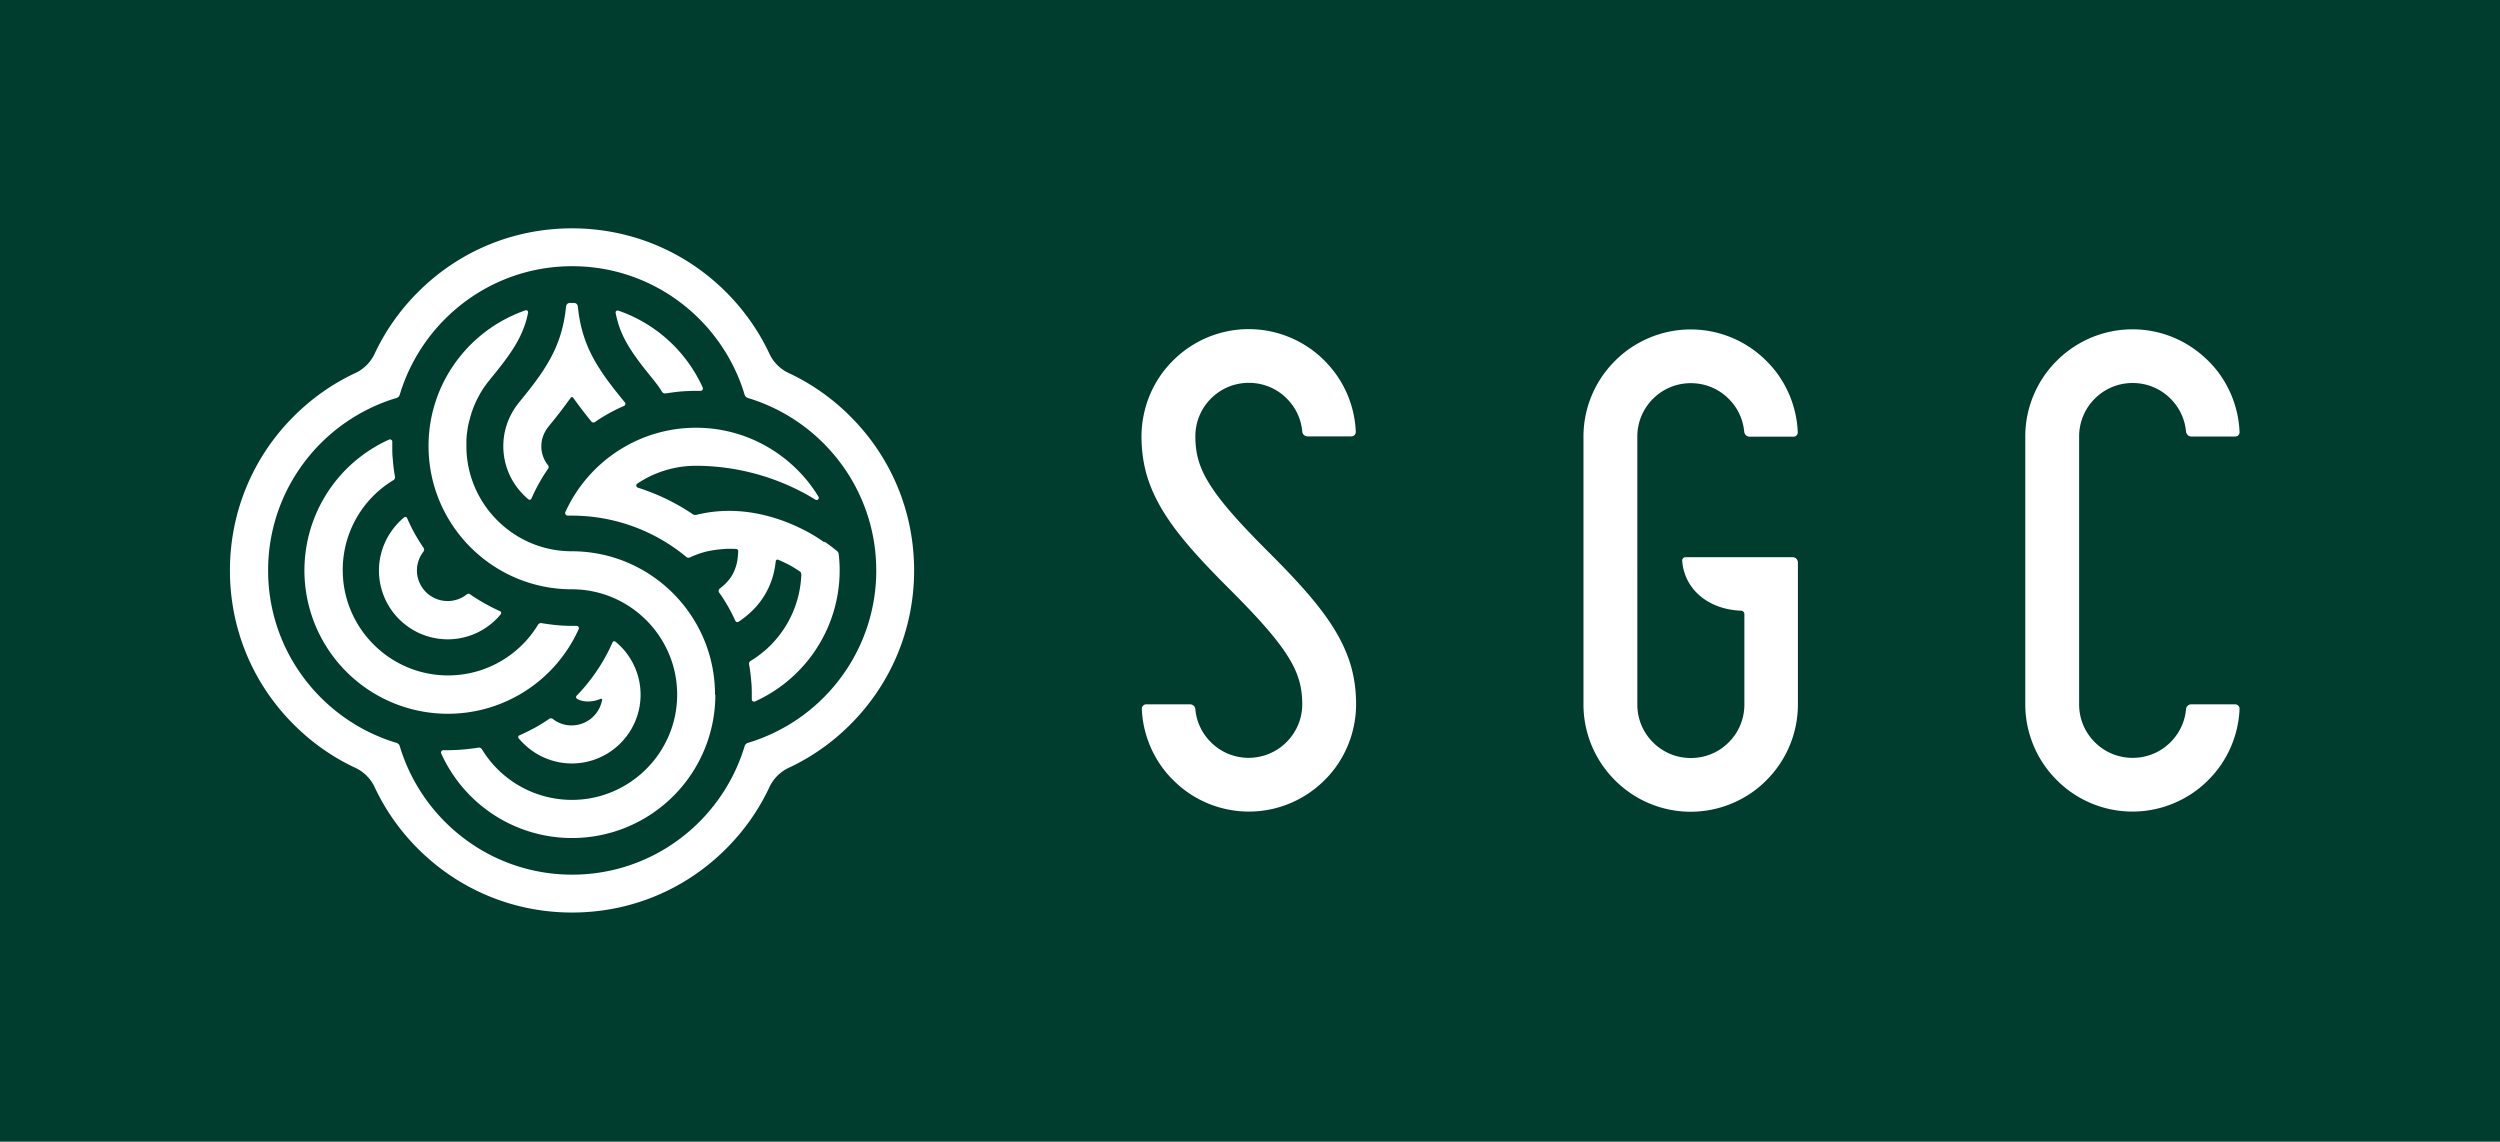
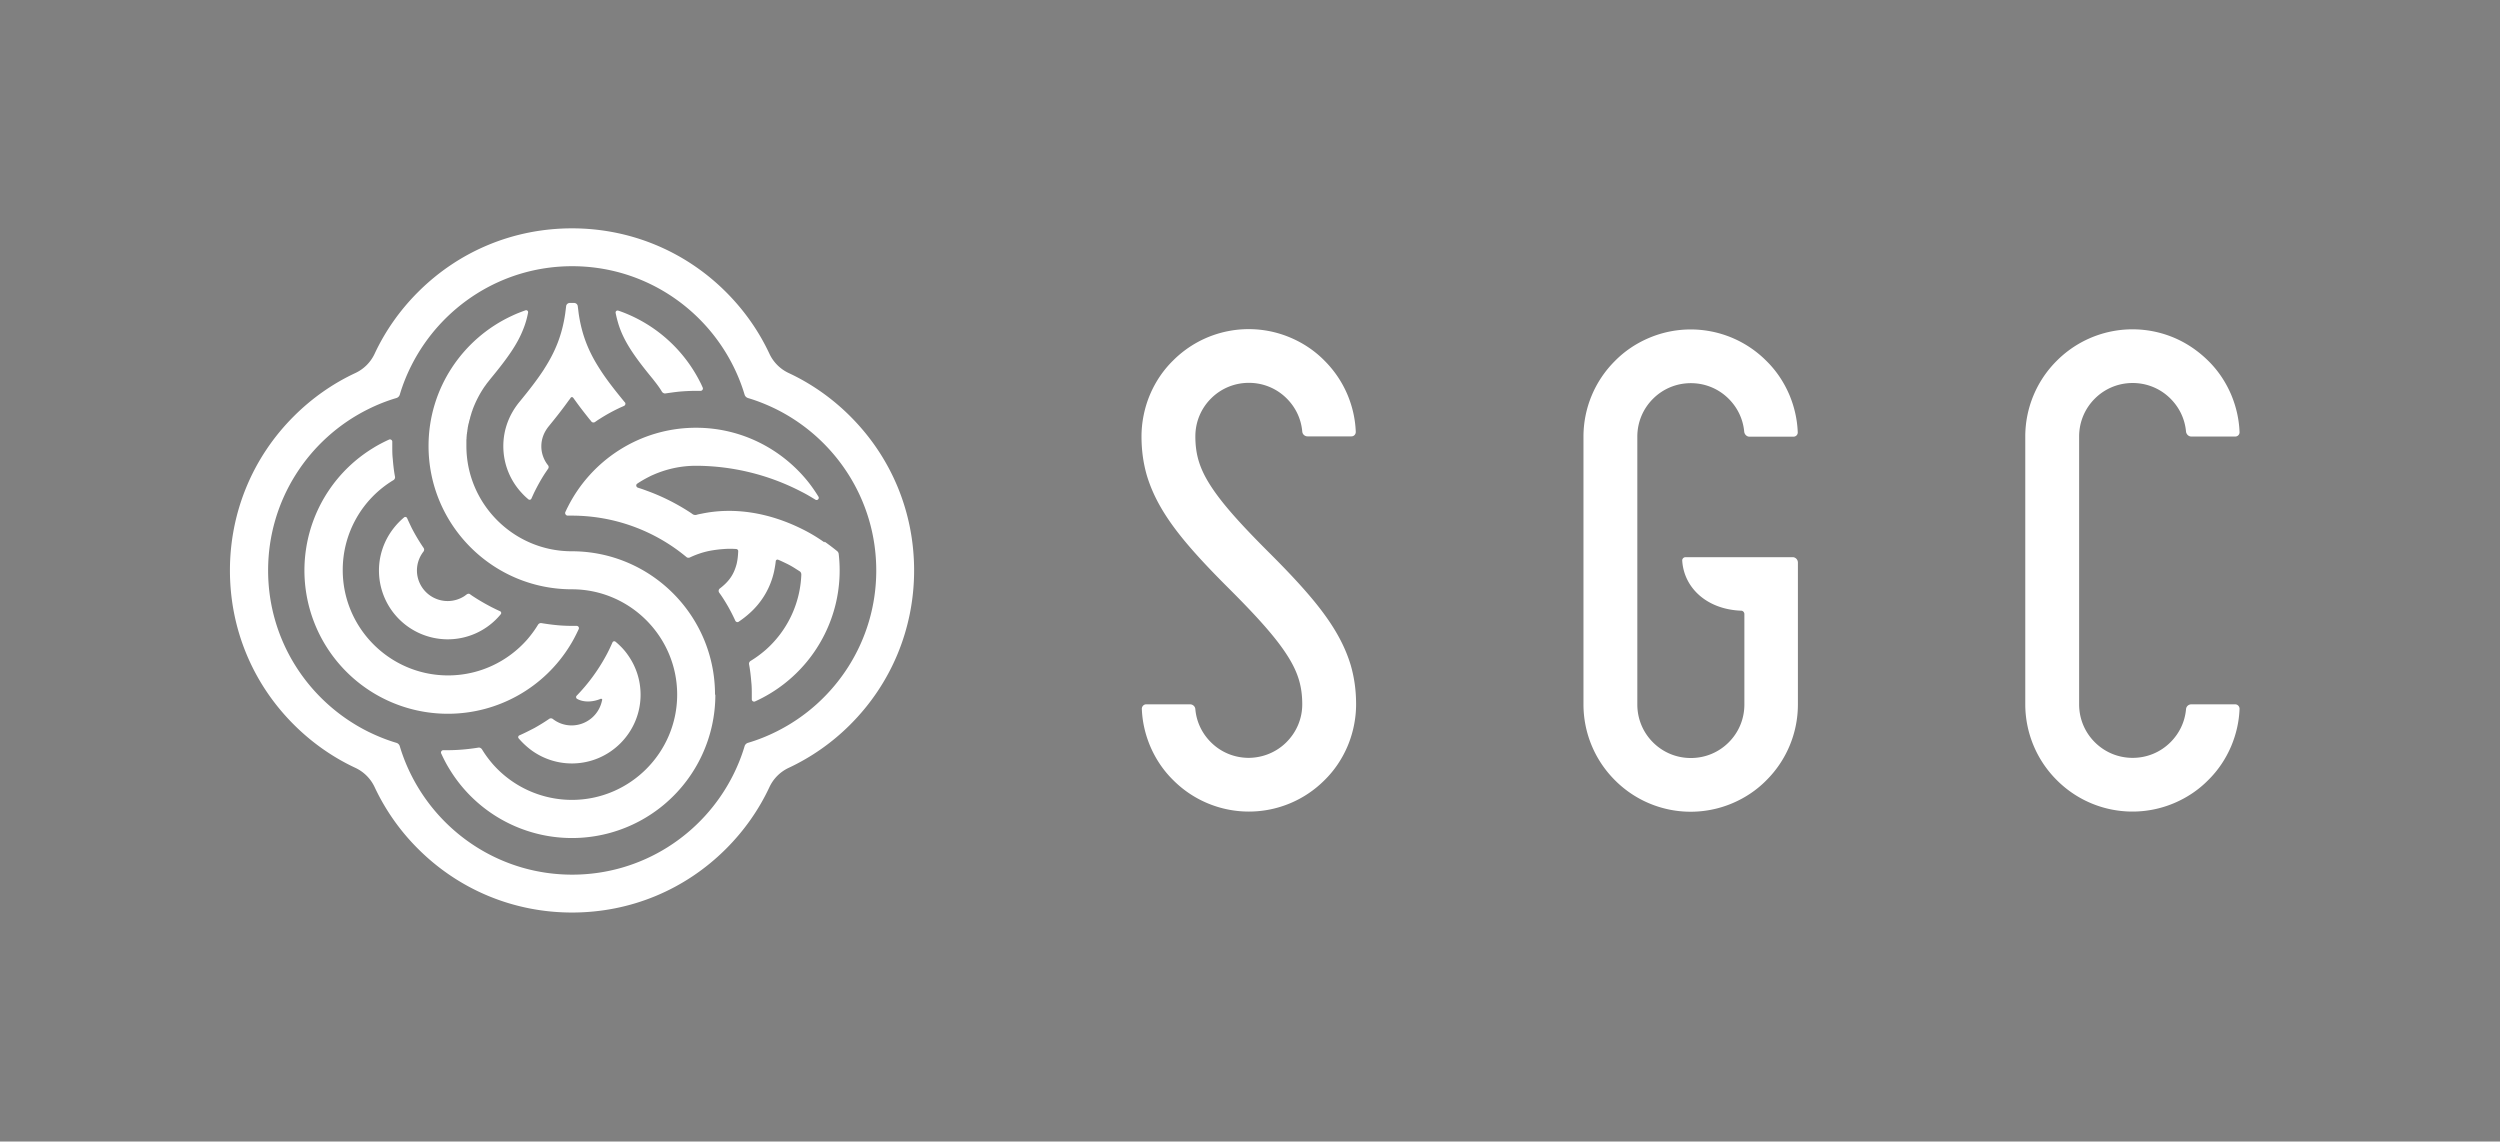
<svg xmlns="http://www.w3.org/2000/svg" viewBox="0 0 156.46 71.44">
  <rect x="0" y="0" width="156.46" height="71.44" fill="#808080" stroke="none" />
  <path fill="#fff" d="M84.54 41.65c.22.77.33 1.56.33 2.43s-.18 1.78-.53 2.61c-.34.8-.82 1.52-1.44 2.13a6.684 6.684 0 0 1-9.48 0c-.62-.61-1.1-1.33-1.44-2.13-.31-.74-.49-1.52-.52-2.33 0-.15.12-.28.27-.28h2.75c.17 0 .32.13.33.31.07.78.41 1.5.97 2.06.63.63 1.46.97 2.34.98.89 0 1.74-.34 2.37-.96.65-.64 1.01-1.49 1.01-2.39 0-1.1-.25-1.96-.88-2.97-.66-1.06-1.72-2.29-3.66-4.23-2.14-2.13-3.34-3.54-4.14-4.84-.48-.78-.82-1.53-1.05-2.3-.22-.77-.33-1.56-.33-2.43s.18-1.78.53-2.61c.34-.8.82-1.52 1.44-2.13a6.68 6.68 0 0 1 7.35-1.44c.8.34 1.52.82 2.13 1.44q.93.93 1.44 2.13c.31.74.49 1.52.52 2.33 0 .16-.12.28-.27.28h-2.75c-.17 0-.32-.13-.33-.31-.07-.78-.41-1.5-.97-2.06-.63-.63-1.47-.98-2.37-.98s-1.74.35-2.37.98-.98 1.47-.98 2.37c0 1.1.25 1.96.88 2.97.66 1.06 1.72 2.29 3.66 4.23 2.14 2.13 3.34 3.54 4.14 4.84.48.78.82 1.53 1.05 2.3m27.65-6.78h-6.7c-.12 0-.22.1-.21.22.11 1.71 1.55 3.05 3.69 3.13.11 0 .2.1.2.21v5.66c0 .9-.35 1.74-.98 2.37s-1.47.98-2.37.98-1.74-.35-2.37-.98-.98-1.47-.98-2.37V27.33c0-.9.35-1.74.98-2.37s1.47-.98 2.37-.98 1.74.35 2.37.98c.56.56.9 1.28.97 2.06.02.17.16.31.33.31h2.75c.16 0 .28-.13.27-.28-.03-.8-.21-1.59-.52-2.33-.34-.8-.82-1.52-1.44-2.13a6.68 6.68 0 0 0-7.35-1.44c-.8.34-1.52.82-2.13 1.44a6.68 6.68 0 0 0-1.97 4.74v16.76a6.7 6.7 0 0 0 1.97 4.74 6.68 6.68 0 0 0 7.35 1.44c.8-.34 1.52-.82 2.13-1.44a6.691 6.691 0 0 0 1.97-4.74v-8.88c0-.19-.15-.34-.33-.34m27.7 9.21h-2.75c-.17 0-.32.13-.33.31-.07.78-.41 1.5-.97 2.06-.63.63-1.47.98-2.37.98s-1.74-.35-2.37-.98-.98-1.47-.98-2.37V27.32c0-.9.35-1.74.98-2.37s1.47-.98 2.37-.98 1.74.35 2.37.98c.56.56.9 1.28.97 2.06.02.17.16.31.33.31h2.75c.16 0 .28-.13.27-.28-.03-.8-.21-1.59-.52-2.33-.34-.8-.82-1.52-1.44-2.13s-1.33-1.1-2.13-1.44a6.69 6.69 0 0 0-7.35 1.44 6.68 6.68 0 0 0-1.97 4.74v16.76a6.7 6.7 0 0 0 1.97 4.74 6.68 6.68 0 0 0 7.35 1.44c.8-.34 1.52-.82 2.13-1.44.62-.61 1.1-1.33 1.44-2.13.31-.74.49-1.52.52-2.33 0-.15-.12-.28-.27-.28M24.61 33.09c.2-.26.43-.5.68-.71.06-.05.16-.03.19.05.1.22.2.44.31.66q.33.63.72 1.2c.05.07.04.16 0 .22-.29.37-.45.84-.41 1.35a1.924 1.924 0 0 0 2.91 1.48c.07-.04.13-.09.2-.14s.16-.06.22 0c.07.05.14.1.22.15.35.23.72.44 1.1.64.18.09.36.18.54.26.08.03.1.13.05.19a4.283 4.283 0 0 1-3.41 1.57 4.304 4.304 0 0 1-4.21-4.14c-.04-1.04.3-2.01.89-2.78m3.41 11.58a8.972 8.972 0 0 1-4.67-16.63c.32-.2.65-.37 1-.53.09-.04.2.03.2.13v.27c0 .27 0 .54.03.8.03.38.07.75.14 1.12.02.09-.03.18-.1.22a6.558 6.558 0 0 0-3.17 5.63c0 3.63 2.96 6.59 6.59 6.59 1.97 0 3.74-.87 4.95-2.24.25-.29.48-.6.68-.93.05-.08.14-.12.23-.1.37.06.74.11 1.12.14.27.02.53.03.8.03h.27c.1 0 .17.1.13.2-.16.34-.33.68-.53 1a8.97 8.97 0 0 1-7.65 4.3m6.01-21.57c.71-1.1 1.12-2.13 1.32-3.45q.03-.225.06-.48a.23.23 0 0 1 .23-.21h.27c.12 0 .22.09.23.21l.06.48c.2 1.32.61 2.35 1.32 3.45.42.66.94 1.32 1.54 2.05 0 .01.02.02.03.03.06.07.03.18-.05.22-.1.05-.21.09-.31.14-.42.2-.82.42-1.21.67-.1.06-.2.13-.3.2-.07.05-.17.04-.23-.03-.04-.06-.09-.11-.13-.16-.31-.39-.6-.76-.87-1.14-.05-.06-.09-.13-.14-.19-.04-.05-.12-.05-.15 0-.04.06-.09.13-.14.19-.37.52-.78 1.04-1.23 1.59-.31.38-.47.81-.47 1.26q0 .345.12.66c.07.19.17.37.3.53.05.06.05.16 0 .22l-.19.28c-.26.4-.49.82-.7 1.25l-.15.33c-.03.08-.13.1-.19.05a4 4 0 0 1-.41-.39c-.72-.77-1.16-1.8-1.16-2.94 0-1.01.35-1.97 1.02-2.78.6-.73 1.12-1.4 1.54-2.05m4.47-3.51c-.02-.09.07-.17.16-.14.28.09.54.2.81.32a9.04 9.04 0 0 1 4.32 4.16c.06.11.11.23.16.34.04.09-.03.2-.13.2h-.27c-.36 0-.73.02-1.08.05-.28.03-.56.07-.84.11-.09.02-.18-.03-.23-.1-.11-.19-.24-.37-.37-.54l-.21-.27c-1.17-1.42-1.81-2.36-2.14-3.41-.07-.23-.13-.46-.18-.71m6.24 23.89a8.972 8.972 0 0 1-16.63 4.67c-.2-.32-.37-.65-.53-1-.04-.09.03-.2.13-.2h.27c.65 0 1.3-.06 1.92-.16.09-.02.18.03.23.1.2.33.43.64.68.93a6.6 6.6 0 0 0 4.95 2.24c3.63 0 6.59-2.96 6.59-6.59s-2.96-6.59-6.59-6.59c-4.95 0-8.97-4.02-8.97-8.97 0-3.61 2.15-6.73 5.23-8.15.27-.13.56-.24.84-.34.09-.03.18.05.16.14-.07.37-.17.72-.31 1.06-.36.92-.98 1.8-2.02 3.06l-.23.29c-.04.05-.07.1-.11.15 0 .01-.02.03-.03.04q-.48.69-.78 1.5c0 .01 0 .03-.01.04-.03.07-.05.14-.07.21 0 .02-.02.05-.02.07-.02.06-.04.12-.05.18 0 .03-.02.07-.03.1-.01.05-.03.11-.04.16 0 .04-.02.08-.03.11l-.03.15c0 .04-.02.08-.02.12 0 .05-.02.1-.02.14s-.01.09-.02.13c0 .05-.01.1-.02.15 0 .04 0 .08-.01.13 0 .06 0 .11-.01.17v.39c0 3.63 2.96 6.59 6.59 6.59 4.95 0 8.97 4.02 8.97 8.97m8.47-17.41c2.58 2.58 3.99 6 3.99 9.64s-1.42 7.07-3.99 9.64a13.6 13.6 0 0 1-3.85 2.71c-.54.25-.97.68-1.22 1.22-.66 1.41-1.57 2.71-2.71 3.85-2.58 2.58-6 3.99-9.64 3.99s-7.07-1.42-9.64-3.99a13.6 13.6 0 0 1-2.71-3.85c-.25-.54-.68-.97-1.22-1.22-1.41-.66-2.71-1.57-3.85-2.71-2.58-2.58-3.99-6-3.99-9.64s1.42-7.07 3.99-9.64c1.14-1.14 2.44-2.05 3.85-2.71.54-.25.97-.68 1.22-1.22.66-1.41 1.57-2.71 2.71-3.85 2.58-2.58 6-3.99 9.64-3.99s7.07 1.42 9.64 3.99c1.14 1.14 2.05 2.44 2.71 3.85.25.54.68.97 1.22 1.22 1.41.66 2.71 1.57 3.85 2.71m1.62 9.64c0-4.41-2.55-8.24-6.26-10.09-.57-.28-1.16-.52-1.77-.7a.32.32 0 0 1-.21-.21c-.19-.64-.44-1.26-.74-1.85-1.86-3.67-5.66-6.19-10.05-6.19s-8.19 2.52-10.05 6.19c-.3.59-.55 1.21-.74 1.85-.03.1-.11.18-.21.21-.61.18-1.21.42-1.77.7-3.71 1.84-6.26 5.67-6.26 10.09s2.55 8.24 6.26 10.09c.57.28 1.16.52 1.77.7.1.03.18.11.21.21.19.64.44 1.26.74 1.85 1.86 3.67 5.66 6.19 10.05 6.19s8.19-2.52 10.05-6.19c.3-.59.55-1.21.74-1.85.03-.1.11-.18.21-.21.61-.18 1.21-.42 1.77-.7 3.71-1.84 6.26-5.67 6.26-10.09m-3.23-1.8c.27.19.52.38.78.59.06.05.09.11.1.18a9 9 0 0 1-.18 3.09 9.02 9.02 0 0 1-5.06 6.14c-.09.04-.2-.03-.2-.13v-.27c0-.27 0-.55-.03-.81-.03-.37-.07-.74-.14-1.11-.02-.09.03-.18.1-.22.33-.2.64-.43.93-.68a6.62 6.62 0 0 0 2.24-4.72c0-.09-.04-.17-.11-.21l-.33-.21c-.19-.12-.38-.22-.57-.31-.15-.07-.29-.14-.44-.2-.07-.03-.14.02-.15.09-.02.21-.06.42-.1.62a4.9 4.9 0 0 1-1.54 2.64c-.21.19-.43.36-.68.53-.07.05-.17.02-.21-.06-.14-.31-.3-.62-.47-.92-.17-.29-.34-.57-.54-.84a.19.19 0 0 1 .04-.26c.29-.22.53-.46.7-.72.16-.24.27-.51.35-.81.06-.25.09-.52.1-.81 0-.07-.05-.12-.12-.13-.26-.02-.52-.02-.77 0q-.465.03-.93.12c-.43.09-.83.23-1.21.41-.07.03-.15.02-.2-.02a11.225 11.225 0 0 0-7.19-2.6h-.25c-.11 0-.19-.12-.15-.22.05-.1.09-.2.15-.31 1.47-2.94 4.52-4.97 8.03-4.97 2.82 0 5.33 1.31 6.98 3.34.25.31.47.63.68.97.08.13-.07.27-.19.19-.28-.17-.56-.34-.86-.49a14.4 14.4 0 0 0-6.61-1.63c-.97 0-1.88.21-2.71.58-.1.04-.19.09-.29.14-.23.12-.46.25-.68.4-.1.07-.07.21.04.25.19.06.37.12.55.19.89.32 1.74.74 2.55 1.25.11.07.22.14.33.22.07.05.16.06.24.04.1-.03.2-.05.31-.07 2-.42 4.18-.09 6.28.95q.735.36 1.41.84m-13.9 9.88a.075.075 0 0 0-.11-.08c-.24.1-.48.15-.71.16-.28.01-.53-.04-.75-.16-.07-.04-.09-.14-.03-.2a11.424 11.424 0 0 0 1.83-2.49c.15-.27.28-.55.41-.84.03-.08.13-.1.19-.05.29.24.55.51.76.81.51.71.81 1.57.81 2.51 0 2.37-1.93 4.3-4.3 4.3-.93 0-1.8-.3-2.51-.81-.3-.22-.58-.48-.82-.76a.12.12 0 0 1 .05-.19c.32-.14.63-.3.94-.46.32-.18.63-.37.92-.57.07-.05.16-.04.22 0 .33.26.74.41 1.19.41a1.945 1.945 0 0 0 1.9-1.58" />
-   <path fill="#003d2e" d="M0 0h156.46v71.44H0z" />
-   <path fill="#fff" d="M84.54 41.65c.22.77.33 1.56.33 2.43s-.18 1.78-.53 2.61c-.34.8-.82 1.52-1.44 2.13a6.684 6.684 0 0 1-9.48 0c-.62-.61-1.1-1.33-1.44-2.13-.31-.74-.49-1.52-.52-2.33 0-.15.12-.28.27-.28h2.75c.17 0 .32.13.33.31.07.78.41 1.5.97 2.06.63.63 1.46.97 2.34.98.89 0 1.74-.34 2.37-.96.65-.64 1.01-1.49 1.01-2.39 0-1.1-.25-1.96-.88-2.97-.66-1.06-1.72-2.29-3.66-4.23-2.14-2.13-3.34-3.54-4.14-4.84-.48-.78-.82-1.53-1.05-2.3-.22-.77-.33-1.56-.33-2.43s.18-1.78.53-2.61c.34-.8.82-1.52 1.44-2.13a6.68 6.68 0 0 1 7.35-1.44c.8.34 1.52.82 2.13 1.44q.93.93 1.44 2.13c.31.74.49 1.52.52 2.33 0 .16-.12.28-.27.28h-2.75c-.17 0-.32-.13-.33-.31-.07-.78-.41-1.5-.97-2.06-.63-.63-1.47-.98-2.37-.98s-1.74.35-2.37.98-.98 1.47-.98 2.37c0 1.1.25 1.96.88 2.97.66 1.06 1.72 2.29 3.66 4.23 2.14 2.13 3.34 3.54 4.14 4.84.48.78.82 1.53 1.05 2.3m27.65-6.78h-6.7c-.12 0-.22.1-.21.22.11 1.71 1.55 3.05 3.69 3.13.11 0 .2.1.2.21v5.66c0 .9-.35 1.74-.98 2.37s-1.47.98-2.37.98-1.74-.35-2.37-.98-.98-1.47-.98-2.37V27.33c0-.9.35-1.74.98-2.37s1.47-.98 2.37-.98 1.74.35 2.37.98c.56.56.9 1.28.97 2.06.02.17.16.31.33.31h2.75c.16 0 .28-.13.27-.28-.03-.8-.21-1.59-.52-2.33-.34-.8-.82-1.52-1.44-2.13a6.68 6.68 0 0 0-7.35-1.44c-.8.34-1.52.82-2.13 1.44a6.68 6.68 0 0 0-1.97 4.74v16.76a6.7 6.7 0 0 0 1.97 4.74 6.68 6.68 0 0 0 7.35 1.44c.8-.34 1.52-.82 2.13-1.44a6.691 6.691 0 0 0 1.97-4.74v-8.88c0-.19-.15-.34-.33-.34m27.7 9.21h-2.75c-.17 0-.32.13-.33.31-.07.78-.41 1.5-.97 2.06-.63.63-1.47.98-2.37.98s-1.74-.35-2.37-.98-.98-1.47-.98-2.37V27.32c0-.9.35-1.74.98-2.37s1.47-.98 2.37-.98 1.74.35 2.37.98c.56.56.9 1.28.97 2.06.02.17.16.31.33.31h2.75c.16 0 .28-.13.27-.28-.03-.8-.21-1.59-.52-2.33-.34-.8-.82-1.52-1.44-2.13s-1.33-1.1-2.13-1.44a6.69 6.69 0 0 0-7.35 1.44 6.68 6.68 0 0 0-1.97 4.74v16.76a6.7 6.7 0 0 0 1.97 4.74 6.68 6.68 0 0 0 7.35 1.44c.8-.34 1.52-.82 2.13-1.44.62-.61 1.1-1.33 1.44-2.13.31-.74.49-1.52.52-2.33 0-.15-.12-.28-.27-.28M24.61 33.09c.2-.26.43-.5.68-.71.06-.05.16-.03.19.05.1.22.2.44.31.66q.33.63.72 1.2c.05.07.04.16 0 .22-.29.37-.45.84-.41 1.35a1.924 1.924 0 0 0 2.91 1.48c.07-.04.13-.09.2-.14s.16-.06.22 0c.07.05.14.1.22.15.35.23.72.44 1.1.64.18.09.36.18.54.26.08.03.1.13.05.19a4.283 4.283 0 0 1-3.41 1.57 4.304 4.304 0 0 1-4.21-4.14c-.04-1.04.3-2.01.89-2.78m3.41 11.58a8.972 8.972 0 0 1-4.67-16.63c.32-.2.65-.37 1-.53.09-.04.2.03.2.13v.27c0 .27 0 .54.03.8.03.38.07.75.14 1.12.02.09-.03.18-.1.22a6.558 6.558 0 0 0-3.17 5.63c0 3.63 2.96 6.59 6.59 6.59 1.97 0 3.74-.87 4.95-2.24.25-.29.48-.6.68-.93.05-.08.14-.12.23-.1.37.06.74.11 1.12.14.27.02.53.03.8.03h.27c.1 0 .17.1.13.2-.16.34-.33.68-.53 1a8.97 8.97 0 0 1-7.65 4.3m6.01-21.57c.71-1.1 1.12-2.13 1.32-3.45q.03-.225.06-.48a.23.23 0 0 1 .23-.21h.27c.12 0 .22.09.23.21l.06.48c.2 1.32.61 2.35 1.32 3.45.42.66.94 1.32 1.54 2.05 0 .01.02.02.03.03.06.07.03.18-.05.22-.1.05-.21.09-.31.14-.42.2-.82.42-1.21.67-.1.06-.2.13-.3.2-.07.05-.17.04-.23-.03-.04-.06-.09-.11-.13-.16-.31-.39-.6-.76-.87-1.14-.05-.06-.09-.13-.14-.19-.04-.05-.12-.05-.15 0-.04.06-.09.13-.14.19-.37.52-.78 1.04-1.23 1.59-.31.38-.47.81-.47 1.26q0 .345.12.66c.07.19.17.37.3.53.05.06.05.16 0 .22l-.19.28c-.26.4-.49.82-.7 1.25l-.15.33c-.03.08-.13.1-.19.05a4 4 0 0 1-.41-.39c-.72-.77-1.16-1.8-1.16-2.94 0-1.01.35-1.97 1.02-2.78.6-.73 1.12-1.4 1.54-2.05m4.47-3.51c-.02-.09.07-.17.16-.14.28.09.54.2.81.32a9.04 9.04 0 0 1 4.32 4.16c.06.11.11.23.16.34.04.09-.03.2-.13.2h-.27c-.36 0-.73.02-1.08.05-.28.03-.56.07-.84.11-.09.02-.18-.03-.23-.1-.11-.19-.24-.37-.37-.54l-.21-.27c-1.17-1.42-1.81-2.36-2.14-3.41-.07-.23-.13-.46-.18-.71m6.24 23.89a8.972 8.972 0 0 1-16.63 4.67c-.2-.32-.37-.65-.53-1-.04-.09.03-.2.13-.2h.27c.65 0 1.3-.06 1.92-.16.09-.02.18.03.23.1.2.33.43.64.68.93a6.6 6.6 0 0 0 4.95 2.24c3.63 0 6.59-2.96 6.59-6.59s-2.96-6.59-6.59-6.59c-4.95 0-8.97-4.02-8.97-8.97 0-3.61 2.15-6.73 5.23-8.15.27-.13.56-.24.84-.34.09-.03.18.05.16.14-.07.37-.17.72-.31 1.06-.36.92-.98 1.8-2.02 3.06l-.23.29c-.04.05-.07.1-.11.15 0 .01-.02.03-.03.04q-.48.69-.78 1.5c0 .01 0 .03-.01.04-.03.07-.05.14-.07.21 0 .02-.02.05-.02.07-.02.06-.04.12-.05.18 0 .03-.02.07-.03.1-.01.05-.03.11-.04.16 0 .04-.02.08-.03.11l-.03.15c0 .04-.02.08-.02.12 0 .05-.02.1-.02.14s-.01.09-.02.13c0 .05-.01.1-.02.15 0 .04 0 .08-.01.13 0 .06 0 .11-.01.17v.39c0 3.63 2.96 6.59 6.59 6.59 4.95 0 8.97 4.02 8.97 8.97m8.47-17.41c2.58 2.58 3.99 6 3.99 9.64s-1.42 7.07-3.99 9.64a13.6 13.6 0 0 1-3.85 2.71c-.54.25-.97.68-1.22 1.22-.66 1.41-1.57 2.71-2.71 3.85-2.58 2.58-6 3.99-9.64 3.99s-7.07-1.42-9.64-3.99a13.6 13.6 0 0 1-2.71-3.85c-.25-.54-.68-.97-1.22-1.22-1.41-.66-2.71-1.57-3.85-2.71-2.58-2.58-3.99-6-3.99-9.64s1.42-7.07 3.99-9.64c1.14-1.14 2.44-2.05 3.85-2.71.54-.25.97-.68 1.22-1.22.66-1.41 1.57-2.71 2.71-3.85 2.58-2.58 6-3.99 9.64-3.99s7.07 1.42 9.64 3.99c1.14 1.14 2.05 2.44 2.71 3.85.25.54.68.97 1.22 1.22 1.41.66 2.71 1.57 3.85 2.71m1.62 9.64c0-4.41-2.55-8.24-6.26-10.09-.57-.28-1.16-.52-1.77-.7a.32.32 0 0 1-.21-.21c-.19-.64-.44-1.26-.74-1.85-1.86-3.67-5.66-6.19-10.05-6.19s-8.19 2.52-10.05 6.19c-.3.59-.55 1.21-.74 1.85-.03.1-.11.18-.21.21-.61.18-1.21.42-1.77.7-3.71 1.84-6.26 5.67-6.26 10.09s2.55 8.24 6.26 10.09c.57.28 1.16.52 1.77.7.1.03.18.11.21.21.19.64.44 1.26.74 1.85 1.86 3.67 5.66 6.19 10.05 6.19s8.19-2.52 10.05-6.19c.3-.59.55-1.21.74-1.85.03-.1.11-.18.21-.21.61-.18 1.21-.42 1.77-.7 3.71-1.84 6.26-5.67 6.26-10.09m-3.23-1.8c.27.19.52.38.78.59.06.05.09.11.1.18a9 9 0 0 1-.18 3.09 9.02 9.02 0 0 1-5.06 6.14c-.09.04-.2-.03-.2-.13v-.27c0-.27 0-.55-.03-.81-.03-.37-.07-.74-.14-1.11-.02-.09.03-.18.1-.22.33-.2.64-.43.93-.68a6.62 6.62 0 0 0 2.24-4.72c0-.09-.04-.17-.11-.21l-.33-.21c-.19-.12-.38-.22-.57-.31-.15-.07-.29-.14-.44-.2-.07-.03-.14.02-.15.09-.02.21-.06.42-.1.62a4.9 4.9 0 0 1-1.54 2.64c-.21.19-.43.36-.68.53-.07.05-.17.02-.21-.06-.14-.31-.3-.62-.47-.92-.17-.29-.34-.57-.54-.84a.19.19 0 0 1 .04-.26c.29-.22.53-.46.7-.72.16-.24.27-.51.35-.81.06-.25.09-.52.1-.81 0-.07-.05-.12-.12-.13-.26-.02-.52-.02-.77 0q-.465.03-.93.12c-.43.09-.83.23-1.21.41-.07.03-.15.02-.2-.02a11.225 11.225 0 0 0-7.19-2.6h-.25c-.11 0-.19-.12-.15-.22.05-.1.09-.2.15-.31 1.47-2.94 4.52-4.97 8.03-4.97 2.82 0 5.33 1.31 6.98 3.34.25.31.47.63.68.97.08.13-.07.27-.19.19-.28-.17-.56-.34-.86-.49a14.4 14.4 0 0 0-6.61-1.63c-.97 0-1.88.21-2.71.58-.1.04-.19.09-.29.14-.23.12-.46.25-.68.4-.1.07-.07.21.04.25.19.06.37.12.55.19.89.32 1.74.74 2.55 1.25.11.07.22.14.33.22.07.05.16.06.24.04.1-.03.2-.05.31-.07 2-.42 4.18-.09 6.28.95q.735.36 1.41.84m-13.9 9.88a.075.075 0 0 0-.11-.08c-.24.1-.48.15-.71.16-.28.01-.53-.04-.75-.16-.07-.04-.09-.14-.03-.2a11.424 11.424 0 0 0 1.83-2.49c.15-.27.28-.55.41-.84.03-.08.13-.1.19-.05.29.24.55.51.76.81.51.71.81 1.57.81 2.51 0 2.37-1.93 4.3-4.3 4.3-.93 0-1.8-.3-2.51-.81-.3-.22-.58-.48-.82-.76a.12.12 0 0 1 .05-.19c.32-.14.63-.3.94-.46.32-.18.63-.37.92-.57.07-.05.16-.04.22 0 .33.26.74.41 1.19.41a1.945 1.945 0 0 0 1.9-1.58" />
</svg>